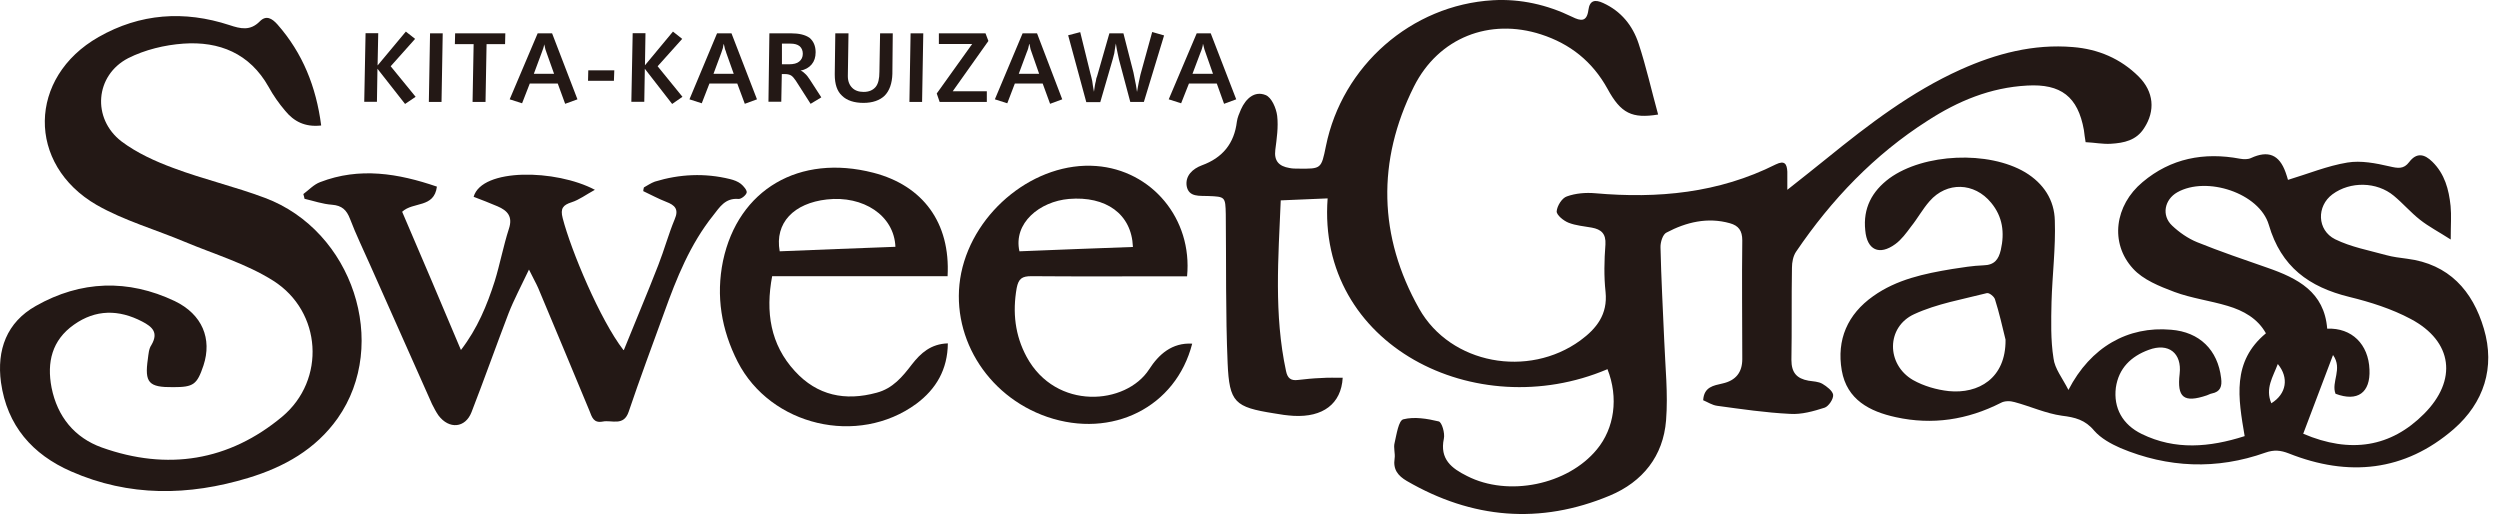
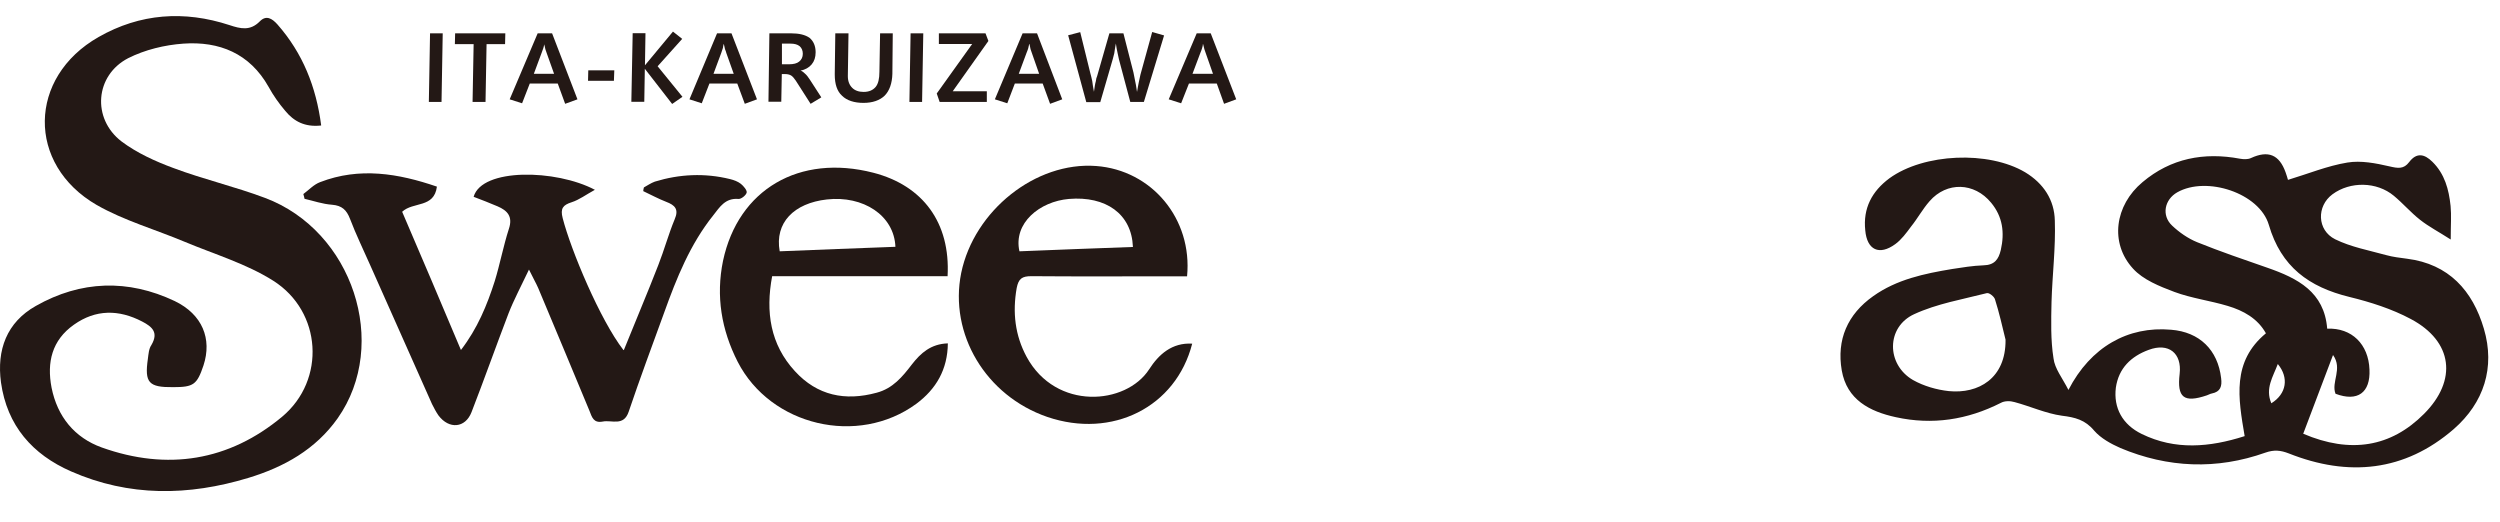
<svg xmlns="http://www.w3.org/2000/svg" fill="none" height="100%" overflow="visible" preserveAspectRatio="none" style="display: block;" viewBox="0 0 115 24" width="100%">
  <g id="Group 23">
-     <path clip-rule="evenodd" d="M73.929 16.988C67.889 19.549 60.566 15.886 61.071 9.126C60.366 9.157 59.667 9.187 58.914 9.217C58.804 11.858 58.598 14.469 59.157 17.067C59.224 17.395 59.376 17.517 59.691 17.48C60.05 17.438 60.414 17.401 60.773 17.389C61.101 17.365 61.435 17.377 61.764 17.377C61.697 18.582 60.846 19.202 59.509 19.129C59.211 19.111 58.901 19.069 58.604 19.014C56.799 18.728 56.55 18.515 56.471 16.708C56.374 14.426 56.41 12.138 56.386 9.856C56.368 9.053 56.361 9.047 55.578 9.017C55.189 8.998 54.684 9.084 54.587 8.56C54.514 8.086 54.861 7.763 55.286 7.605C56.24 7.258 56.775 6.601 56.896 5.597C56.921 5.408 57.006 5.214 57.085 5.031C57.309 4.532 57.711 4.167 58.221 4.374C58.494 4.484 58.707 4.976 58.75 5.329C58.81 5.84 58.731 6.37 58.664 6.893C58.598 7.41 58.841 7.648 59.309 7.727C59.448 7.757 59.588 7.757 59.734 7.757C60.779 7.769 60.779 7.769 60.992 6.723C61.739 3.029 64.923 0.23 68.672 0.011C69.942 -0.062 71.17 0.218 72.312 0.772C72.725 0.979 72.993 1.009 73.066 0.462C73.126 0.005 73.376 -0.031 73.746 0.139C74.573 0.516 75.101 1.174 75.375 2.001C75.727 3.072 75.97 4.167 76.274 5.269C75.077 5.463 74.561 5.22 73.947 4.088C73.248 2.822 72.221 2.013 70.884 1.581C68.527 0.821 66.175 1.721 65.039 3.985C63.331 7.404 63.41 10.885 65.282 14.201C66.728 16.762 70.307 17.401 72.695 15.661C73.442 15.114 73.959 14.462 73.856 13.434C73.777 12.71 73.795 11.974 73.85 11.244C73.88 10.751 73.655 10.55 73.224 10.471C72.865 10.404 72.495 10.38 72.154 10.246C71.923 10.155 71.601 9.893 71.607 9.722C71.626 9.473 71.85 9.108 72.075 9.035C72.482 8.889 72.944 8.852 73.376 8.889C76.262 9.144 79.057 8.883 81.688 7.562C82.101 7.362 82.199 7.55 82.217 7.897C82.217 8.134 82.217 8.378 82.217 8.731C82.867 8.213 83.463 7.751 84.052 7.27C85.966 5.719 87.923 4.222 90.189 3.2C91.83 2.463 93.543 2.013 95.354 2.165C96.515 2.257 97.548 2.695 98.38 3.522C99.079 4.222 99.152 5.098 98.629 5.895C98.271 6.461 97.7 6.577 97.104 6.613C96.734 6.638 96.351 6.558 95.938 6.54C95.901 6.333 95.883 6.157 95.859 5.98C95.585 4.447 94.801 3.845 93.246 3.936C91.556 4.027 90.068 4.648 88.676 5.548C86.221 7.112 84.246 9.181 82.624 11.572C82.484 11.773 82.43 12.065 82.43 12.315C82.405 13.72 82.43 15.144 82.405 16.556C82.405 17.14 82.648 17.413 83.189 17.511C83.408 17.547 83.645 17.547 83.833 17.657C84.028 17.773 84.301 17.979 84.325 18.162C84.344 18.357 84.113 18.691 83.936 18.752C83.426 18.916 82.867 19.075 82.338 19.038C81.22 18.983 80.102 18.819 78.99 18.667C78.759 18.637 78.553 18.497 78.346 18.411C78.383 17.791 78.826 17.736 79.239 17.639C79.843 17.505 80.145 17.132 80.145 16.519C80.145 14.7 80.121 12.874 80.145 11.055C80.145 10.605 79.969 10.38 79.58 10.27C78.547 9.978 77.562 10.221 76.663 10.696C76.487 10.775 76.377 11.14 76.383 11.371C76.414 12.795 76.493 14.225 76.554 15.655C76.602 16.884 76.736 18.119 76.639 19.336C76.511 20.979 75.563 22.166 74.05 22.798C70.842 24.137 67.718 23.869 64.711 22.123C64.309 21.886 64.073 21.6 64.152 21.089C64.188 20.863 64.091 20.596 64.152 20.371C64.243 19.981 64.334 19.342 64.553 19.288C65.057 19.16 65.646 19.257 66.181 19.385C66.327 19.421 66.473 19.927 66.418 20.176C66.218 21.125 66.777 21.545 67.487 21.898C69.377 22.865 72.112 22.306 73.455 20.675C74.263 19.701 74.463 18.296 73.941 16.975" fill="#231815" fill-rule="evenodd" id="Vector" />
    <path clip-rule="evenodd" d="M103.254 20.06C102.956 18.308 102.658 16.634 104.232 15.332C103.849 14.645 103.193 14.286 102.476 14.073C101.668 13.829 100.805 13.72 100.021 13.428C99.34 13.172 98.581 12.868 98.119 12.357C97.037 11.177 97.281 9.442 98.557 8.378C99.857 7.282 101.382 6.99 103.041 7.301C103.205 7.331 103.406 7.337 103.545 7.27C104.335 6.905 104.846 7.112 105.137 7.927C105.186 8.055 105.222 8.189 105.247 8.274C106.176 7.994 107.058 7.629 107.981 7.477C108.607 7.374 109.281 7.507 109.92 7.654C110.308 7.745 110.57 7.787 110.819 7.459C111.165 7.002 111.524 7.082 111.888 7.441C112.459 8 112.648 8.718 112.727 9.473C112.769 9.911 112.733 10.361 112.733 11.018C112.186 10.665 111.724 10.428 111.317 10.106C110.892 9.771 110.533 9.351 110.114 9.004C109.33 8.353 108.109 8.335 107.294 8.937C106.559 9.479 106.577 10.586 107.416 11.006C108.145 11.365 108.978 11.517 109.768 11.736C110.078 11.822 110.4 11.858 110.722 11.901C112.648 12.144 113.742 13.373 114.258 15.119C114.787 16.908 114.258 18.527 112.873 19.738C110.612 21.697 108.024 21.946 105.283 20.857C104.906 20.711 104.609 20.681 104.208 20.821C101.965 21.618 99.723 21.526 97.536 20.608C97.098 20.413 96.642 20.164 96.333 19.811C95.919 19.312 95.451 19.196 94.85 19.123C94.109 19.02 93.398 18.691 92.668 18.496C92.468 18.436 92.207 18.436 92.037 18.533C90.499 19.312 88.895 19.561 87.206 19.19C86.003 18.928 84.957 18.387 84.721 17.042C84.477 15.624 84.988 14.456 86.167 13.623C87.254 12.85 88.518 12.588 89.794 12.375C90.268 12.302 90.748 12.223 91.24 12.205C91.739 12.193 91.933 11.943 92.037 11.499C92.219 10.696 92.122 9.966 91.593 9.327C90.821 8.384 89.551 8.347 88.761 9.254C88.439 9.619 88.208 10.051 87.904 10.428C87.692 10.714 87.467 11.024 87.181 11.231C86.446 11.767 85.881 11.499 85.802 10.598C85.693 9.576 86.112 8.797 86.914 8.201C88.5 7.051 91.471 6.923 93.161 7.927C94.005 8.438 94.504 9.199 94.522 10.154C94.564 11.402 94.406 12.643 94.37 13.89C94.352 14.754 94.327 15.637 94.461 16.482C94.516 16.957 94.874 17.395 95.148 17.937C96.168 15.959 97.888 14.992 99.869 15.168C101.182 15.271 102.02 16.099 102.172 17.395C102.221 17.772 102.142 18.022 101.741 18.101C101.668 18.113 101.589 18.162 101.516 18.186C100.452 18.545 100.136 18.29 100.264 17.194C100.373 16.245 99.754 15.752 98.842 16.093C98.028 16.391 97.457 16.939 97.329 17.833C97.214 18.764 97.633 19.531 98.52 19.963C100.064 20.717 101.637 20.577 103.241 20.066M105.946 19.951C108.127 20.882 109.986 20.565 111.505 19.038C113.049 17.492 112.836 15.704 110.898 14.675C110.023 14.207 109.038 13.896 108.072 13.659C106.213 13.203 104.931 12.278 104.366 10.343C103.934 8.877 101.498 8.086 100.155 8.846C99.565 9.181 99.419 9.911 99.918 10.379C100.24 10.684 100.647 10.97 101.066 11.14C102.117 11.566 103.211 11.937 104.293 12.314C105.696 12.801 106.918 13.428 107.051 15.119C108.182 15.071 108.953 15.837 108.996 17C109.045 18.064 108.449 18.496 107.434 18.113C107.222 17.572 107.775 16.969 107.319 16.33C106.839 17.59 106.401 18.764 105.946 19.957M92.255 15.624C92.103 15.004 91.964 14.383 91.769 13.769C91.733 13.641 91.502 13.458 91.398 13.483C90.28 13.769 89.102 13.969 88.056 14.45C86.762 15.04 86.762 16.762 87.996 17.48C88.494 17.76 89.083 17.93 89.648 17.991C90.998 18.125 92.273 17.413 92.255 15.63M104.481 18.551C105.18 18.119 105.301 17.377 104.779 16.744C104.56 17.334 104.189 17.864 104.481 18.551Z" fill="#231815" fill-rule="evenodd" id="Vector_2" />
    <path clip-rule="evenodd" d="M14.762 5.774C14.027 5.853 13.516 5.585 13.115 5.092C12.83 4.757 12.568 4.386 12.356 3.997C11.487 2.451 10.083 1.892 8.436 2.007C7.574 2.068 6.668 2.287 5.896 2.676C4.371 3.467 4.219 5.451 5.587 6.504C6.291 7.033 7.142 7.422 7.987 7.733C9.366 8.25 10.812 8.585 12.186 9.102C16.226 10.611 17.934 15.825 15.534 19.239C14.519 20.675 13.067 21.484 11.426 21.983C8.673 22.817 5.945 22.859 3.271 21.685C1.491 20.906 0.324 19.58 0.045 17.59C-0.156 16.099 0.306 14.828 1.649 14.073C3.721 12.899 5.89 12.832 8.035 13.848C9.311 14.462 9.761 15.588 9.36 16.811C9.062 17.693 8.904 17.809 7.969 17.809C6.838 17.821 6.644 17.608 6.802 16.507C6.832 16.288 6.844 16.044 6.966 15.868C7.3 15.296 7.008 15.034 6.541 14.791C5.465 14.231 4.402 14.225 3.399 14.937C2.39 15.649 2.147 16.665 2.372 17.833C2.639 19.166 3.429 20.133 4.681 20.584C7.695 21.661 10.533 21.21 12.982 19.166C14.999 17.474 14.805 14.335 12.575 12.917C11.335 12.132 9.877 11.7 8.509 11.128C7.148 10.556 5.708 10.148 4.45 9.43C1.218 7.562 1.284 3.553 4.535 1.703C6.443 0.614 8.479 0.474 10.557 1.155C11.068 1.326 11.511 1.429 11.949 0.985C12.24 0.687 12.508 0.839 12.763 1.125C13.924 2.445 14.543 3.991 14.774 5.767" fill="#231815" fill-rule="evenodd" id="Vector_3" />
    <path clip-rule="evenodd" d="M28.696 16.106C29.219 14.804 29.772 13.508 30.282 12.193C30.555 11.499 30.75 10.775 31.035 10.088C31.236 9.625 31.048 9.437 30.647 9.285C30.288 9.145 29.948 8.962 29.589 8.792C29.595 8.731 29.601 8.676 29.62 8.621C29.784 8.53 29.942 8.421 30.124 8.354C31.26 8.007 32.421 7.952 33.582 8.238C33.758 8.281 33.94 8.348 34.08 8.457C34.201 8.554 34.372 8.755 34.347 8.859C34.317 8.986 34.086 9.169 33.964 9.151C33.357 9.102 33.102 9.534 32.81 9.905C31.747 11.232 31.121 12.796 30.555 14.371C30.003 15.887 29.437 17.408 28.921 18.935C28.69 19.629 28.137 19.306 27.724 19.392C27.305 19.471 27.232 19.197 27.116 18.899C26.338 17.012 25.542 15.132 24.758 13.252C24.655 13.015 24.527 12.802 24.333 12.4C23.968 13.173 23.64 13.781 23.391 14.42C22.814 15.929 22.273 17.457 21.69 18.959C21.404 19.696 20.657 19.757 20.171 19.112C20.055 18.947 19.964 18.765 19.873 18.588C18.931 16.465 17.989 14.353 17.041 12.224C16.725 11.506 16.379 10.8 16.099 10.063C15.941 9.656 15.729 9.455 15.273 9.418C14.841 9.388 14.428 9.242 14.009 9.145C13.991 9.072 13.978 8.999 13.954 8.926C14.209 8.737 14.434 8.487 14.726 8.378C16.537 7.678 18.323 7.976 20.098 8.585C19.97 9.583 19.01 9.266 18.499 9.741C19.399 11.828 20.286 13.927 21.203 16.1C21.963 15.114 22.407 14.031 22.759 12.929C23.002 12.138 23.154 11.317 23.409 10.526C23.598 9.96 23.343 9.686 22.887 9.491C22.522 9.333 22.151 9.193 21.787 9.053C22.164 7.721 25.573 7.782 27.365 8.731C26.952 8.956 26.642 9.193 26.296 9.303C25.895 9.431 25.767 9.589 25.883 10.033C26.265 11.518 27.608 14.718 28.672 16.094" fill="#231815" fill-rule="evenodd" id="Vector_4" />
    <path clip-rule="evenodd" d="M43.595 12.704H35.519C35.209 14.353 35.434 15.844 36.565 17.073C37.592 18.198 38.88 18.46 40.326 18.065C41.067 17.87 41.511 17.334 41.948 16.762C42.355 16.239 42.823 15.819 43.601 15.795C43.589 16.994 43.066 17.894 42.149 18.576C39.463 20.541 35.446 19.592 33.933 16.641C33.186 15.174 32.925 13.623 33.259 11.998C33.958 8.712 36.771 7.069 40.174 7.946C42.459 8.536 43.723 10.252 43.589 12.698M41.189 11.347C41.128 9.911 39.712 8.986 38.035 9.175C36.522 9.345 35.629 10.246 35.866 11.56C37.622 11.487 39.408 11.42 41.189 11.353" fill="#231815" fill-rule="evenodd" id="Vector_5" />
    <path clip-rule="evenodd" d="M54.843 15.802C54.095 18.734 51.154 20.195 48.176 19.179C45.345 18.205 43.649 15.363 44.215 12.558C44.81 9.68 47.648 7.429 50.419 7.636C52.977 7.824 54.861 10.063 54.605 12.71H53.98C51.798 12.71 49.617 12.723 47.441 12.704C47.01 12.704 46.852 12.82 46.767 13.252C46.572 14.366 46.688 15.424 47.228 16.422C48.578 18.899 51.798 18.631 52.861 16.988C53.299 16.307 53.907 15.753 54.843 15.808M52.114 11.354C52.053 9.832 50.862 9.011 49.173 9.151C47.824 9.266 46.603 10.264 46.894 11.56C48.602 11.493 50.34 11.421 52.12 11.36" fill="#231815" fill-rule="evenodd" id="Vector_6" />
    <g id="Group">
-       <path d="M17.369 3.011L18.669 1.453L19.095 1.788L17.971 3.048L19.119 4.453L18.633 4.782L17.363 3.163L17.339 4.684H16.755L16.816 1.526H17.399L17.369 3.005V3.011Z" fill="#231815" id="Vector_7" />
      <path d="M19.782 1.532H20.365L20.31 4.69H19.727L19.782 1.532Z" fill="#231815" id="Vector_8" />
      <path d="M20.936 1.532H23.245L23.233 2.031H22.382L22.334 4.69H21.738L21.787 2.031H20.924L20.936 1.532Z" fill="#231815" id="Vector_9" />
      <path d="M24.733 1.532H25.396L26.563 4.569L25.997 4.775L25.657 3.844H24.369L24.016 4.751L23.445 4.569L24.733 1.532ZM25.031 2.025C25.031 2.08 25.013 2.147 24.995 2.208C24.977 2.269 24.946 2.348 24.916 2.427L24.557 3.394H25.487L25.147 2.439C25.134 2.39 25.11 2.329 25.086 2.262C25.074 2.189 25.056 2.11 25.025 2.025H25.031Z" fill="#231815" id="Vector_10" />
      <path d="M27.061 3.236H28.258L28.24 3.717H27.049L27.061 3.236Z" fill="#231815" id="Vector_11" />
      <path d="M29.662 3.011L30.956 1.453L31.381 1.788L30.251 3.048L31.393 4.453L30.919 4.782L29.662 3.163L29.637 4.684H29.042L29.103 1.526H29.692L29.668 3.005L29.662 3.011Z" fill="#231815" id="Vector_12" />
      <path d="M32.985 1.532H33.648L34.821 4.569L34.261 4.775L33.915 3.844H32.633L32.281 4.751L31.715 4.569L32.985 1.532ZM33.289 2.025C33.271 2.08 33.265 2.147 33.253 2.208C33.235 2.269 33.204 2.348 33.18 2.427L32.821 3.394H33.751L33.411 2.439C33.399 2.39 33.38 2.329 33.35 2.262C33.338 2.189 33.314 2.11 33.295 2.025H33.289Z" fill="#231815" id="Vector_13" />
      <path d="M35.392 1.533H36.382C36.759 1.533 37.038 1.6 37.239 1.74C37.421 1.892 37.519 2.117 37.519 2.403C37.519 2.634 37.458 2.817 37.336 2.963C37.215 3.109 37.038 3.206 36.826 3.249C36.905 3.273 36.972 3.328 37.032 3.389C37.105 3.45 37.178 3.547 37.257 3.669L37.78 4.478L37.288 4.776L36.607 3.711C36.534 3.602 36.461 3.517 36.394 3.474C36.321 3.431 36.23 3.407 36.109 3.407H35.963L35.939 4.679H35.349L35.392 1.521V1.533ZM35.969 2.001V2.957H36.291C36.498 2.957 36.656 2.92 36.759 2.835C36.868 2.75 36.929 2.628 36.929 2.476C36.929 2.324 36.88 2.214 36.789 2.129C36.686 2.044 36.546 2.007 36.364 2.007H35.969V2.001Z" fill="#231815" id="Vector_14" />
      <path d="M38.424 1.532H39.031L39.001 3.485V3.51C39.001 3.735 39.074 3.911 39.195 4.033C39.317 4.161 39.499 4.228 39.724 4.228C39.973 4.228 40.15 4.149 40.277 4.003C40.399 3.857 40.453 3.625 40.453 3.303L40.484 1.532H41.067L41.049 3.4C41.037 3.838 40.915 4.173 40.696 4.398C40.471 4.617 40.137 4.733 39.718 4.733C39.299 4.733 38.952 4.623 38.734 4.404C38.503 4.197 38.399 3.863 38.399 3.437V3.388L38.424 1.526V1.532Z" fill="#231815" id="Vector_15" />
      <path d="M41.894 1.532H42.471L42.416 4.69H41.833L41.887 1.532H41.894Z" fill="#231815" id="Vector_16" />
      <path d="M43.188 1.532H45.333L45.466 1.885L43.826 4.197H45.394V4.69H43.224L43.09 4.301L44.719 2.025H43.188V1.532Z" fill="#231815" id="Vector_17" />
      <path d="M47.034 1.532H47.703L48.863 4.569L48.304 4.775L47.964 3.844H46.682L46.335 4.751L45.764 4.569L47.04 1.532H47.034ZM47.344 2.025C47.326 2.08 47.32 2.147 47.302 2.208C47.283 2.269 47.259 2.348 47.223 2.427L46.864 3.394H47.8L47.466 2.439C47.453 2.39 47.429 2.329 47.405 2.262C47.387 2.189 47.374 2.11 47.356 2.025H47.344Z" fill="#231815" id="Vector_18" />
      <path d="M49.131 1.624L49.69 1.478L50.157 3.376C50.188 3.474 50.212 3.595 50.243 3.729C50.261 3.869 50.285 4.033 50.322 4.222C50.352 4.015 50.37 3.863 50.407 3.741C50.419 3.632 50.443 3.553 50.467 3.504L51.032 1.532H51.677L52.139 3.334C52.157 3.407 52.175 3.516 52.205 3.668C52.236 3.82 52.278 4.015 52.303 4.228C52.333 4.064 52.357 3.906 52.388 3.766C52.418 3.626 52.442 3.51 52.461 3.431L53.001 1.472L53.548 1.63L52.618 4.69H51.993L51.47 2.725C51.458 2.652 51.434 2.555 51.409 2.439C51.379 2.317 51.355 2.171 51.33 2.001C51.3 2.177 51.27 2.33 51.257 2.451C51.221 2.573 51.203 2.658 51.184 2.731L50.613 4.697H49.969L49.137 1.63L49.131 1.624Z" fill="#231815" id="Vector_19" />
      <path d="M55.037 1.532H55.693L56.866 4.569L56.307 4.775L55.973 3.844H54.691L54.332 4.751L53.761 4.569L55.049 1.532H55.037ZM55.335 2.025C55.335 2.08 55.316 2.147 55.298 2.208C55.28 2.269 55.256 2.348 55.219 2.427L54.855 3.394H55.797L55.462 2.439C55.444 2.39 55.42 2.329 55.401 2.262C55.389 2.189 55.359 2.11 55.341 2.025H55.335Z" fill="#231815" id="Vector_20" />
    </g>
  </g>
</svg>